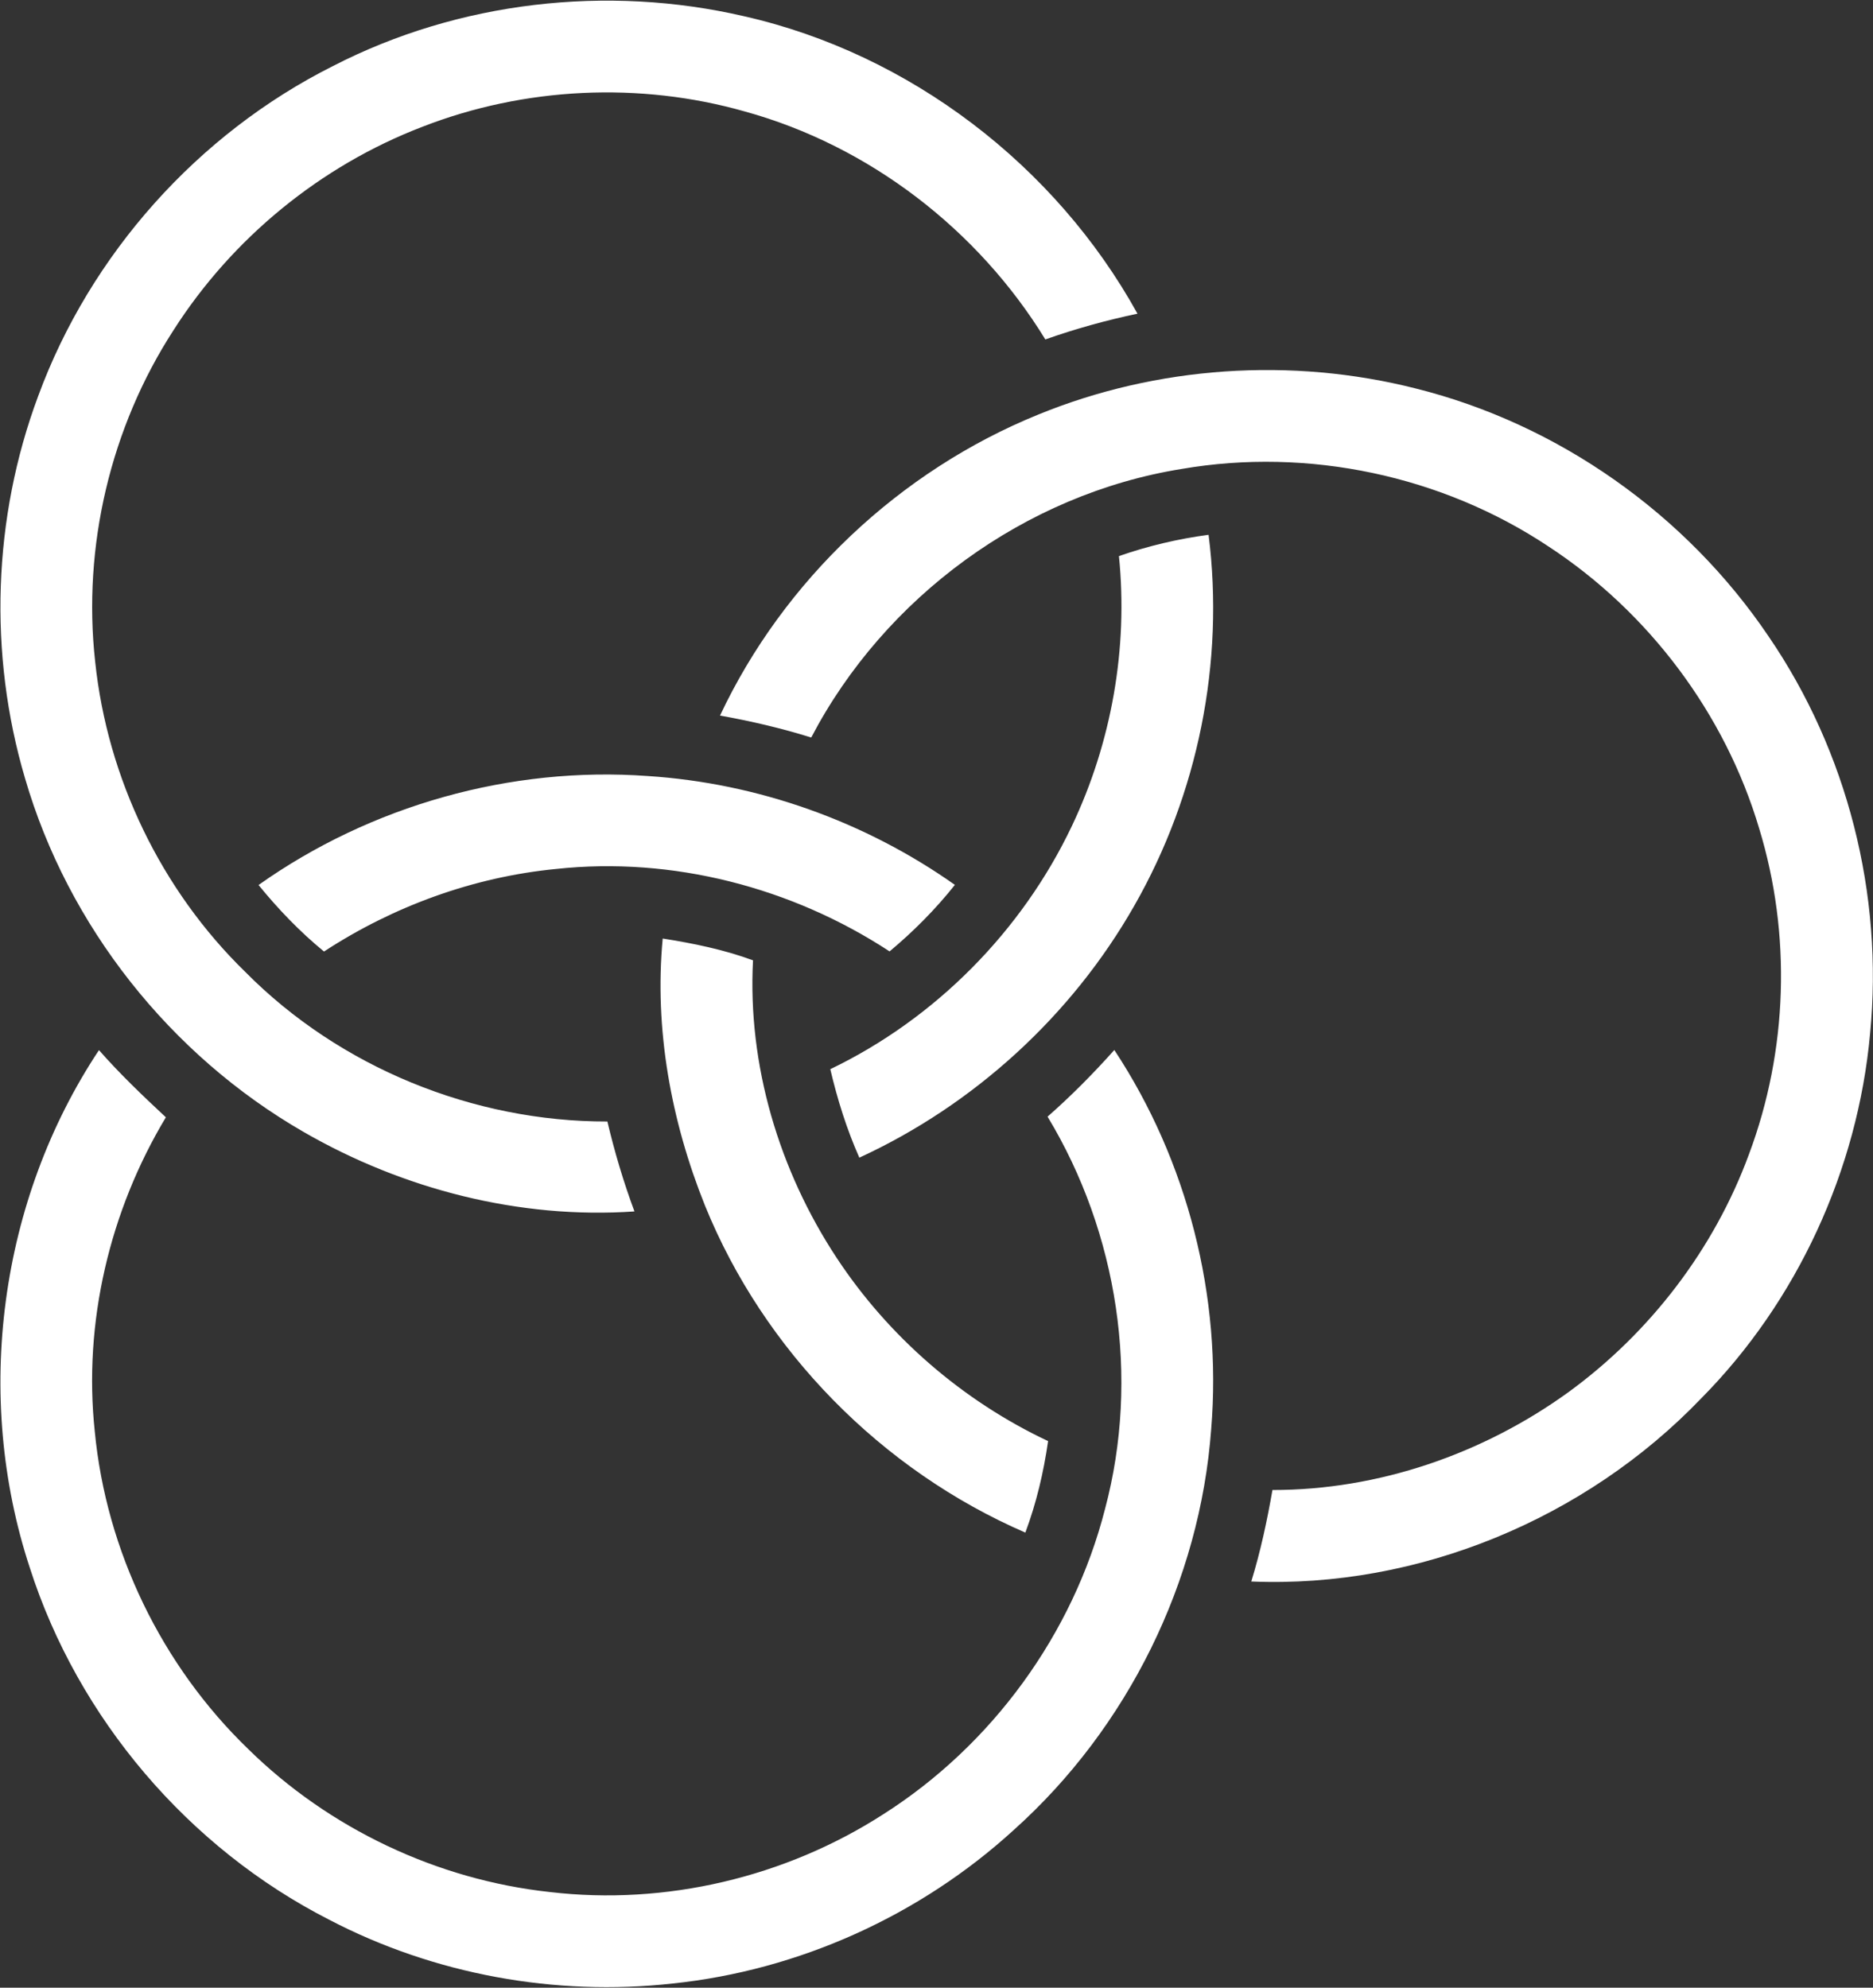
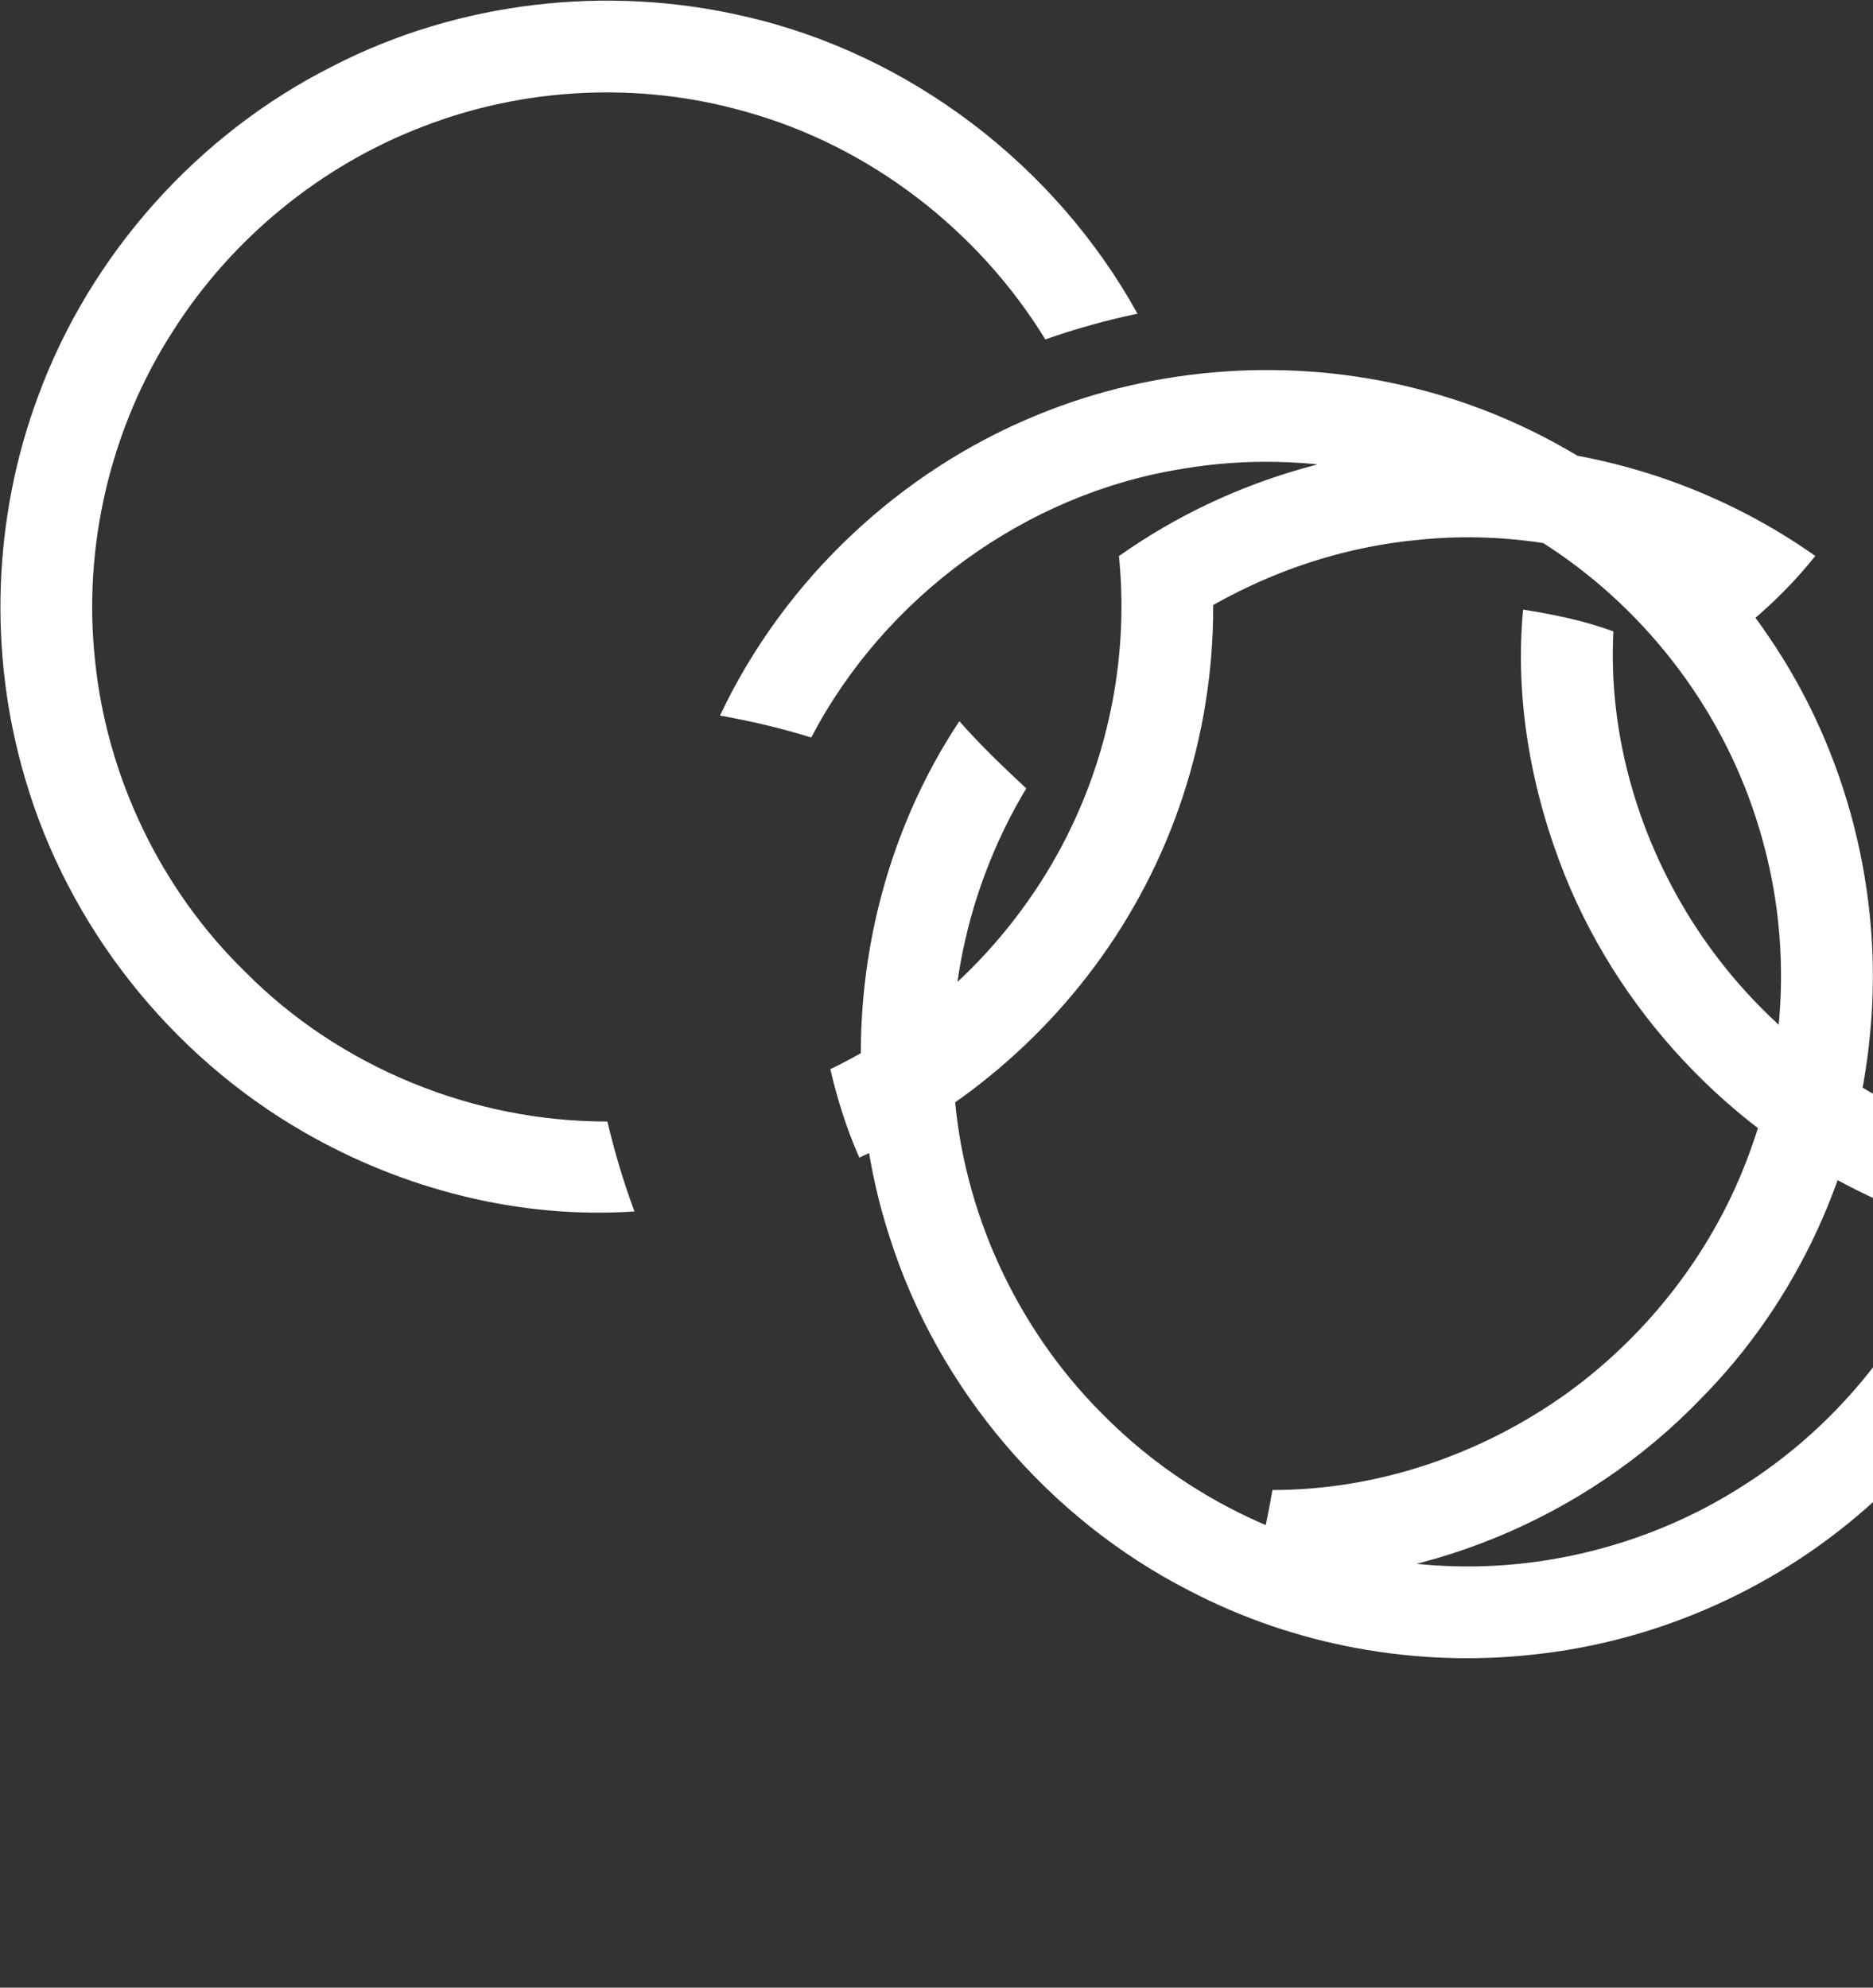
<svg xmlns="http://www.w3.org/2000/svg" version="1.2" viewBox="0 0 1425 1512" width="1425" height="1512">
  <rect x="0" y="0" width="1425" height="1512" fill="#333333" stroke="none" />
  <title>trio-pink-01-svg</title>
  <style>
		.s0 { fill: #ffffff } 
	</style>
  <g id="#ff5c82ff">
-     <path id="Layer" class="s0" d="m253.4 50.2c95.4-49.1 208.4-62.1 312.9-37.8 125.9 28.6 236.8 113.5 299.1 226.2-23.7 5-47.2 11.5-70.1 19.6-51.2-83.5-134-147.3-228.6-173.4-80.2-22.8-167.8-18.6-245.5 11.7-77.4 29.7-144.6 84.8-189.2 154.7-47.9 73.9-69.3 164.6-59.6 252.1 9.3 88.8 50.3 173.8 114.3 236.1 71.8 72.5 173.4 113.9 275.4 113.7 5.5 23.2 12.3 46.1 20.6 68.4-87.3 6-176-16.8-251.6-60.4-101.5-58.4-179.4-156.6-212.1-269.2-27.9-94.5-24.5-198 10-290.5 39.6-107.9 121.5-199.6 224.4-251.2zm536.4 265.2c90.4-37 192.6-43.9 287.3-19.9 108.6 27.1 205.8 95.8 268.4 188.5 60 87.6 87.6 196.5 77.3 302.1-9.4 103.6-55.4 203.8-128.6 277.7-87.8 91.5-215.3 144.5-342.2 139.2 7-22.8 12-46.1 16.1-69.6 80.5 0.1 160.2-27.4 225.3-74.5 62-45.2 110.7-108.7 137.2-180.8 29.6-78.9 32.4-167.4 7.8-247.9-26-87.4-84-164.5-160.1-214.4-81.2-54.1-183.1-75.6-279.2-59.1-119.2 19.1-226.1 97.6-281.9 204.3-22.8-7.1-46-12.5-69.4-16.7 48.4-102.8 136.7-186.1 242-228.9zm61.5 107.6c22.1-7.7 44.9-13.1 68.2-16.2 12.3 96.9-8.1 197.5-56.6 282.3-47.6 83.5-121.8 151.3-209.1 191.5-9.6-21.6-16.7-44.3-22.1-67.3 79.9-38.4 145.8-105 183.8-185 30.2-63.5 42.9-135.3 35.8-205.3zm-654.6 250.2c85.4-60.5 191.8-90.5 296.1-82.9 83.6 5.4 165.3 34.5 233.7 82.8-14.8 18.6-31.6 35.5-49.7 50.6-74.3-48.7-165.3-72.3-253.8-62.7-62.8 6.1-123.7 28.3-176.5 62.8-18.4-15.1-34.8-32.2-49.8-50.6zm307.5 40.7c23.3 3.7 46.5 8.4 68.7 16.6-4.2 79.7 19.9 160 63.7 226.4 39.5 59.9 95.8 108.7 160.8 139.3-3.4 23.7-8.9 47.1-17.3 69.6-109.4-47.4-199-138.4-243.8-248.9-25.7-64-38.6-134.1-32.1-203zm-428.9 84.9c15.9 18.1 33.3 34.7 50.9 51.1-42.8 71.2-62.9 156.2-54.1 238.9 8.7 91 51 178.2 116.7 241.6 61.5 60.5 143.7 99.5 229.5 108.8 88 10.4 179.3-11.2 253.8-59.2 82.7-52.6 144.3-137.1 168.6-232.1 26.7-100.1 9.8-210-43.7-298.5 18-15.8 34.9-32.9 50.8-50.7 55.7 84.4 82 187.6 73.7 288.3-8.5 115.9-63.6 227.4-150.1 304.9-71.3 65.2-163.6 106.9-259.7 116.9-89.3 9.9-181.5-6.9-261.2-48.5-107.3-54.7-191.2-153.3-227.9-268-42.8-130.3-23.2-279.2 52.7-393.5z" />
+     <path id="Layer" class="s0" d="m253.4 50.2c95.4-49.1 208.4-62.1 312.9-37.8 125.9 28.6 236.8 113.5 299.1 226.2-23.7 5-47.2 11.5-70.1 19.6-51.2-83.5-134-147.3-228.6-173.4-80.2-22.8-167.8-18.6-245.5 11.7-77.4 29.7-144.6 84.8-189.2 154.7-47.9 73.9-69.3 164.6-59.6 252.1 9.3 88.8 50.3 173.8 114.3 236.1 71.8 72.5 173.4 113.9 275.4 113.7 5.5 23.2 12.3 46.1 20.6 68.4-87.3 6-176-16.8-251.6-60.4-101.5-58.4-179.4-156.6-212.1-269.2-27.9-94.5-24.5-198 10-290.5 39.6-107.9 121.5-199.6 224.4-251.2zm536.4 265.2c90.4-37 192.6-43.9 287.3-19.9 108.6 27.1 205.8 95.8 268.4 188.5 60 87.6 87.6 196.5 77.3 302.1-9.4 103.6-55.4 203.8-128.6 277.7-87.8 91.5-215.3 144.5-342.2 139.2 7-22.8 12-46.1 16.1-69.6 80.5 0.1 160.2-27.4 225.3-74.5 62-45.2 110.7-108.7 137.2-180.8 29.6-78.9 32.4-167.4 7.8-247.9-26-87.4-84-164.5-160.1-214.4-81.2-54.1-183.1-75.6-279.2-59.1-119.2 19.1-226.1 97.6-281.9 204.3-22.8-7.1-46-12.5-69.4-16.7 48.4-102.8 136.7-186.1 242-228.9zm61.5 107.6c22.1-7.7 44.9-13.1 68.2-16.2 12.3 96.9-8.1 197.5-56.6 282.3-47.6 83.5-121.8 151.3-209.1 191.5-9.6-21.6-16.7-44.3-22.1-67.3 79.9-38.4 145.8-105 183.8-185 30.2-63.5 42.9-135.3 35.8-205.3zc85.4-60.5 191.8-90.5 296.1-82.9 83.6 5.4 165.3 34.5 233.7 82.8-14.8 18.6-31.6 35.5-49.7 50.6-74.3-48.7-165.3-72.3-253.8-62.7-62.8 6.1-123.7 28.3-176.5 62.8-18.4-15.1-34.8-32.2-49.8-50.6zm307.5 40.7c23.3 3.7 46.5 8.4 68.7 16.6-4.2 79.7 19.9 160 63.7 226.4 39.5 59.9 95.8 108.7 160.8 139.3-3.4 23.7-8.9 47.1-17.3 69.6-109.4-47.4-199-138.4-243.8-248.9-25.7-64-38.6-134.1-32.1-203zm-428.9 84.9c15.9 18.1 33.3 34.7 50.9 51.1-42.8 71.2-62.9 156.2-54.1 238.9 8.7 91 51 178.2 116.7 241.6 61.5 60.5 143.7 99.5 229.5 108.8 88 10.4 179.3-11.2 253.8-59.2 82.7-52.6 144.3-137.1 168.6-232.1 26.7-100.1 9.8-210-43.7-298.5 18-15.8 34.9-32.9 50.8-50.7 55.7 84.4 82 187.6 73.7 288.3-8.5 115.9-63.6 227.4-150.1 304.9-71.3 65.2-163.6 106.9-259.7 116.9-89.3 9.9-181.5-6.9-261.2-48.5-107.3-54.7-191.2-153.3-227.9-268-42.8-130.3-23.2-279.2 52.7-393.5z" />
  </g>
</svg>